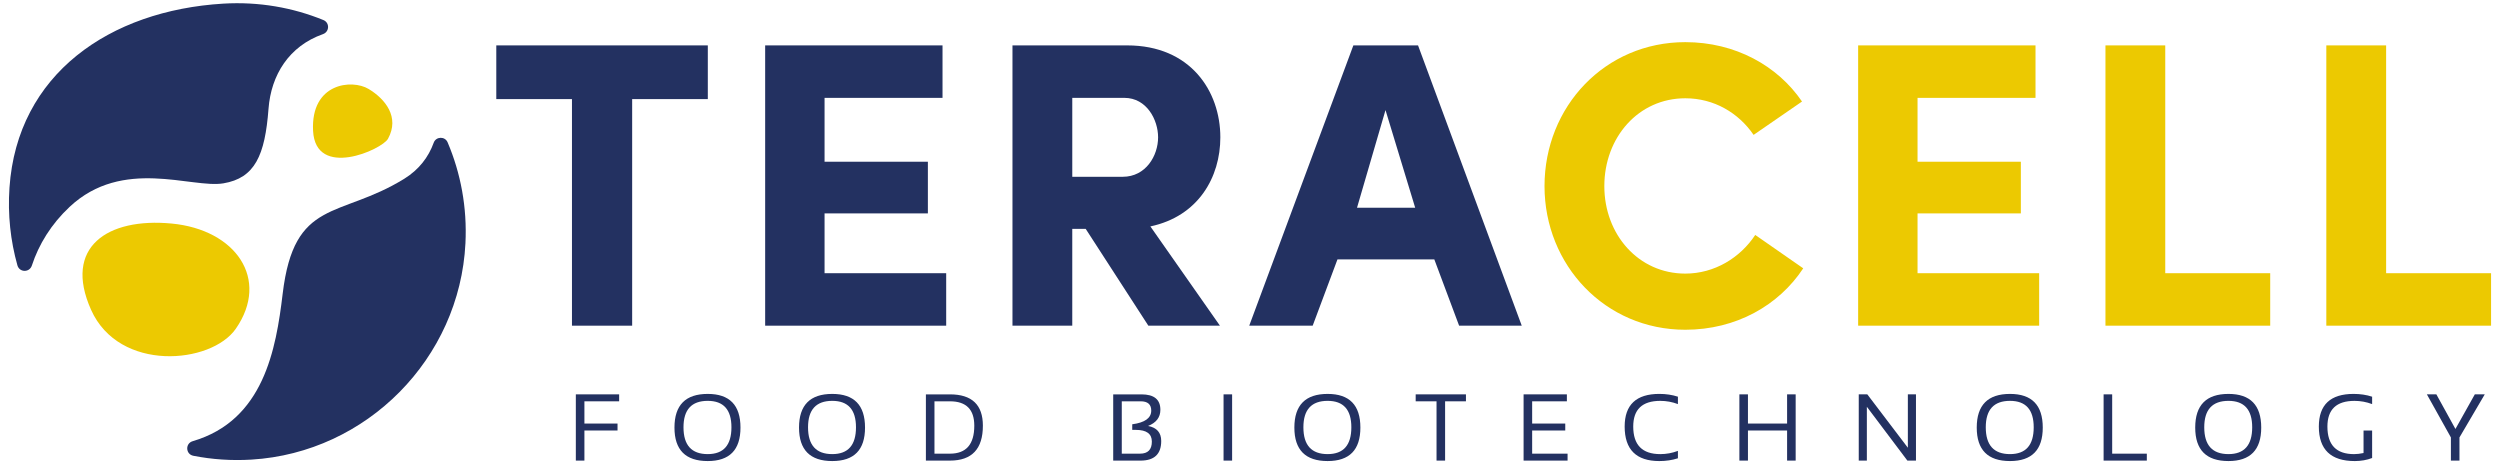
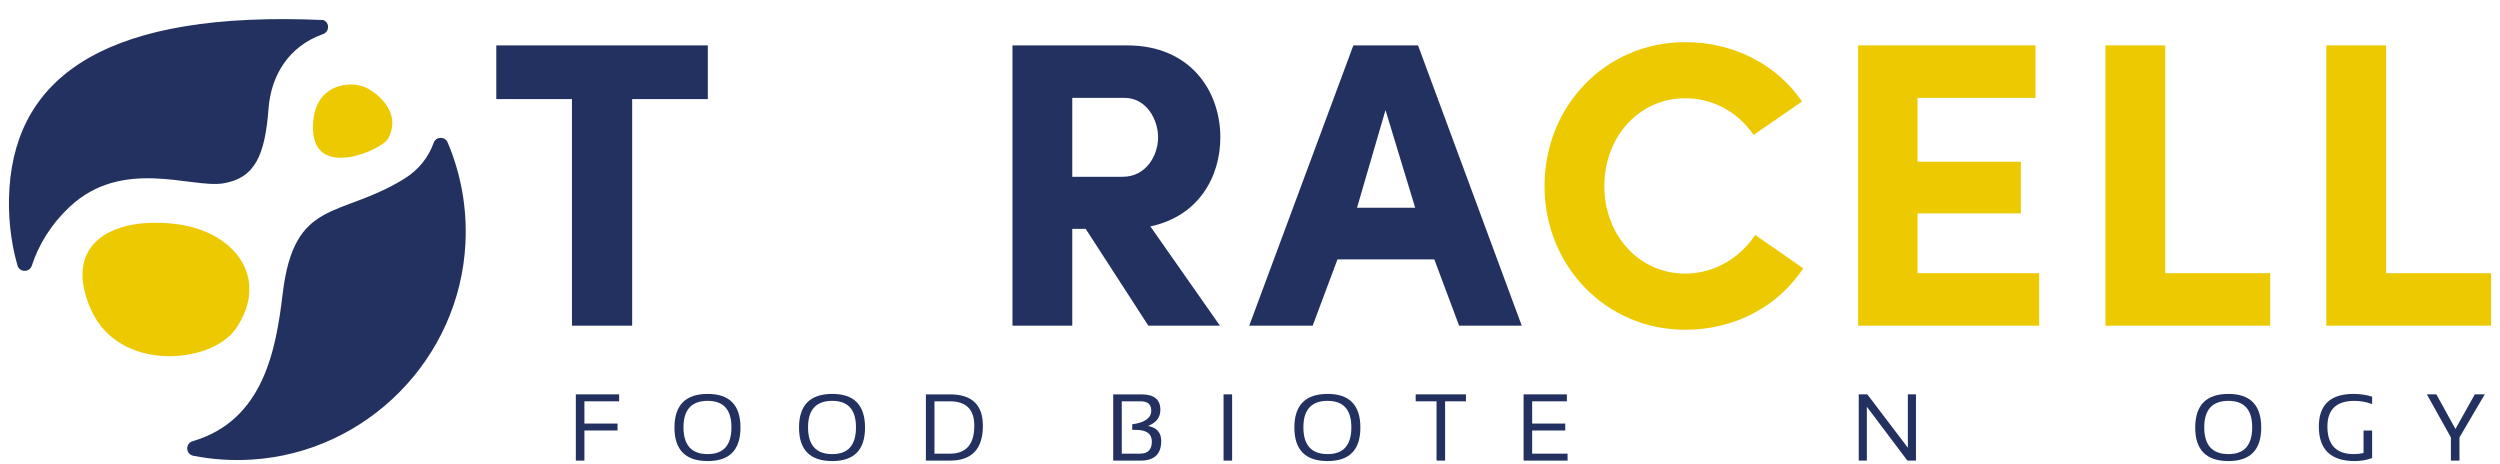
<svg xmlns="http://www.w3.org/2000/svg" version="1.1" id="Livello_1" x="0px" y="0px" width="280px" height="52px" viewBox="0 0 280 52" enable-background="new 0 0 280 52" xml:space="preserve">
  <g>
-     <path fill="#233161" d="M7.794,23.172c5.954-5.586,13.672-2.045,17.217-2.637c3.545-0.59,4.668-3.137,5.063-8.354   c0.286-3.779,2.29-7.013,6.098-8.359c0.735-0.26,0.771-1.282,0.048-1.577c-3.428-1.398-7.225-2.075-11.208-1.839   C12.28,1.172,1.929,8.297,1.061,21.022c-0.206,3.029,0.119,5.956,0.888,8.695c0.229,0.815,1.355,0.829,1.619,0.024   C4.339,27.382,5.73,25.109,7.794,23.172" />
+     <path fill="#233161" d="M7.794,23.172c5.954-5.586,13.672-2.045,17.217-2.637c3.545-0.59,4.668-3.137,5.063-8.354   c0.286-3.779,2.29-7.013,6.098-8.359c0.735-0.26,0.771-1.282,0.048-1.577C12.28,1.172,1.929,8.297,1.061,21.022c-0.206,3.029,0.119,5.956,0.888,8.695c0.229,0.815,1.355,0.829,1.619,0.024   C4.339,27.382,5.73,25.109,7.794,23.172" />
    <path fill="#233161" d="M50.132,15.94c-0.298-0.697-1.303-0.665-1.559,0.048c-0.571,1.59-1.641,3.015-3.307,4.041   c-7.258,4.475-12.322,2.111-13.607,12.874c-0.745,6.224-2.124,14.181-10.077,16.51c-0.855,0.251-0.799,1.464,0.074,1.635   c2.091,0.41,4.273,0.564,6.512,0.428c12.904-0.783,23.32-11.316,23.962-24.229C52.329,23.221,51.598,19.387,50.132,15.94" />
    <path fill="#ECC901" d="M26.411,36.818c-2.758,3.979-13.071,4.906-16.211-2.119c-3.141-7.024,1.825-10.343,9.018-9.663   C26.411,25.715,30.262,31.268,26.411,36.818" />
    <path fill="#ECC901" d="M43.459,15.537c-0.674,1.23-8.122,4.548-8.395-0.889c-0.268-5.349,4.346-5.813,6.222-4.683   C43.163,11.094,44.783,13.122,43.459,15.537" />
    <polygon fill="#233161" points="69.344,44.168 69.344,44.947 65.454,44.947 65.454,47.438 69.163,47.438 69.163,48.216    65.454,48.216 65.454,51.587 64.493,51.587 64.493,44.168  " />
    <path fill="#233161" d="M75.54,47.889c0-2.515,1.241-3.771,3.725-3.771c2.446,0,3.669,1.257,3.669,3.771   c0,2.5-1.223,3.749-3.669,3.749C76.781,51.638,75.54,50.389,75.54,47.889 M79.264,50.86c1.771,0,2.657-1.001,2.657-3.003   c0-1.975-0.885-2.961-2.657-2.961c-1.81,0-2.713,0.986-2.713,2.961C76.551,49.859,77.455,50.86,79.264,50.86" />
    <path fill="#233161" d="M89.49,47.889c0-2.515,1.242-3.771,3.724-3.771c2.445,0,3.669,1.257,3.669,3.771   c0,2.5-1.224,3.749-3.669,3.749C90.732,51.638,89.49,50.389,89.49,47.889 M93.214,50.86c1.771,0,2.656-1.001,2.656-3.003   c0-1.975-0.886-2.961-2.656-2.961c-1.809,0-2.714,0.986-2.714,2.961C90.5,49.859,91.406,50.86,93.214,50.86" />
    <path fill="#233161" d="M103.7,51.587v-7.418h2.698c2.456,0,3.684,1.169,3.684,3.508c0,2.606-1.228,3.91-3.684,3.91H103.7z    M106.397,50.81c1.815,0,2.724-1.044,2.724-3.133c0-1.821-0.909-2.73-2.724-2.73h-1.737v5.863H106.397z" />
    <path fill="#233161" d="M124.679,51.587v-7.418h3.166c1.411,0,2.117,0.574,2.117,1.728c0,0.843-0.459,1.448-1.379,1.81   c0.982,0.185,1.473,0.746,1.473,1.686c0,1.465-0.773,2.195-2.319,2.195H124.679z M127.678,50.81c0.886,0,1.329-0.45,1.329-1.35   c0-0.874-0.594-1.312-1.78-1.312h-0.416V47.52c1.418-0.189,2.128-0.701,2.128-1.535c0-0.692-0.396-1.038-1.183-1.038h-2.117v5.863   H127.678z" />
    <rect x="137.038" y="44.168" fill="#233161" width="0.959" height="7.419" />
    <path fill="#233161" d="M144.969,47.889c0-2.515,1.243-3.771,3.725-3.771c2.446,0,3.669,1.257,3.669,3.771   c0,2.5-1.223,3.749-3.669,3.749C146.212,51.638,144.969,50.389,144.969,47.889 M148.693,50.86c1.773,0,2.658-1.001,2.658-3.003   c0-1.975-0.885-2.961-2.658-2.961c-1.809,0-2.713,0.986-2.713,2.961C145.98,49.859,146.885,50.86,148.693,50.86" />
    <polygon fill="#233161" points="164.186,44.168 164.186,44.947 161.851,44.947 161.851,51.587 160.892,51.587 160.892,44.947    158.556,44.947 158.556,44.168  " />
    <polygon fill="#233161" points="175.49,44.168 175.49,44.947 171.601,44.947 171.601,47.438 175.309,47.438 175.309,48.216    171.601,48.216 171.601,50.81 175.568,50.81 175.568,51.587 170.642,51.587 170.642,44.168  " />
-     <path fill="#233161" d="M187.927,51.327c-0.641,0.208-1.333,0.312-2.076,0.312c-2.594,0-3.889-1.288-3.889-3.865   c0-2.438,1.295-3.657,3.889-3.657c0.743,0,1.436,0.104,2.076,0.312v0.829c-0.641-0.242-1.297-0.361-1.973-0.361   c-2.021,0-3.032,0.957-3.032,2.877c0,2.06,1.011,3.087,3.032,3.087c0.676,0,1.332-0.12,1.973-0.363V51.327z" />
-     <polygon fill="#233161" points="194.811,51.587 194.811,44.168 195.77,44.168 195.77,47.438 200.155,47.438 200.155,44.168    201.114,44.168 201.114,51.587 200.155,51.587 200.155,48.216 195.77,48.216 195.77,51.587  " />
    <polygon fill="#233161" points="208.18,51.587 208.18,44.168 209.139,44.168 213.68,50.146 213.68,44.168 214.589,44.168    214.589,51.587 213.627,51.587 209.088,45.559 209.088,51.587  " />
-     <path fill="#233161" d="M221.395,47.889c0-2.515,1.241-3.771,3.726-3.771c2.444,0,3.668,1.257,3.668,3.771   c0,2.5-1.224,3.749-3.668,3.749C222.636,51.638,221.395,50.389,221.395,47.889 M225.12,50.86c1.771,0,2.655-1.001,2.655-3.003   c0-1.975-0.885-2.961-2.655-2.961c-1.811,0-2.714,0.986-2.714,2.961C222.406,49.859,223.31,50.86,225.12,50.86" />
-     <polygon fill="#233161" points="236.564,44.168 236.564,50.81 240.444,50.81 240.444,51.587 235.604,51.587 235.604,44.168  " />
    <path fill="#233161" d="M245.864,47.889c0-2.515,1.24-3.771,3.725-3.771c2.443,0,3.668,1.257,3.668,3.771   c0,2.5-1.225,3.749-3.668,3.749C247.104,51.638,245.864,50.389,245.864,47.889 M249.589,50.86c1.77,0,2.657-1.001,2.657-3.003   c0-1.975-0.888-2.961-2.657-2.961c-1.811,0-2.713,0.986-2.713,2.961C246.876,49.859,247.778,50.86,249.589,50.86" />
    <path fill="#233161" d="M265.678,51.297c-0.599,0.229-1.245,0.342-1.937,0.342c-2.688,0-4.031-1.287-4.031-3.865   c0-2.438,1.296-3.656,3.892-3.656c0.743,0,1.436,0.103,2.076,0.312v0.829c-0.641-0.242-1.299-0.361-1.973-0.361   c-2.023,0-3.035,0.958-3.035,2.877c0,2.06,0.995,3.087,2.986,3.087c0.319,0,0.673-0.041,1.061-0.123v-2.521h0.961V51.297z" />
    <polygon fill="#233161" points="271.811,44.168 272.872,44.168 275.009,48.045 277.179,44.168 278.292,44.168 275.46,48.993    275.46,51.587 274.5,51.587 274.5,48.993  " />
    <polygon fill="#233161" points="55.585,5.084 79.275,5.084 79.275,11.099 70.802,11.099 70.802,36.476 64.06,36.476 64.06,11.099    55.585,11.099  " />
-     <polygon fill="#233161" points="85.698,5.084 105.562,5.084 105.562,10.961 92.35,10.961 92.35,18.114 103.922,18.114    103.922,23.9 92.35,23.9 92.35,30.599 105.973,30.599 105.973,36.476 85.698,36.476  " />
    <path fill="#233161" d="M136.632,36.476h-8.017l-7.017-10.843h-1.504v10.843h-6.697V5.084h12.847   c7.107,0,10.434,5.148,10.434,10.297c0,4.464-2.461,8.838-7.836,9.977L136.632,36.476z M120.095,10.961V19.8h5.649   c2.597,0,3.963-2.369,3.963-4.419c0-1.959-1.274-4.42-3.781-4.42H120.095z" />
    <path fill="#233161" d="M149.797,29.05l-2.777,7.426h-7.106l11.662-31.391h7.244l11.615,31.391h-7.015l-2.778-7.426H149.797z    M158.5,23.263l-3.324-10.934l-3.19,10.934H158.5z" />
    <path fill="#ECC901" d="M201.962,30.052c-2.731,4.145-7.516,6.88-13.21,6.88c-8.976,0-15.766-7.244-15.766-16.083   c0-8.931,6.79-16.129,15.766-16.129c5.603,0,10.341,2.643,13.074,6.651l-5.422,3.736c-1.686-2.459-4.42-4.1-7.652-4.1   c-5.241,0-9.067,4.374-9.067,9.841c0,5.42,3.826,9.795,9.067,9.795c3.278,0,6.15-1.778,7.835-4.329L201.962,30.052z" />
    <polygon fill="#ECC901" points="208.112,5.084 227.977,5.084 227.977,10.961 214.765,10.961 214.765,18.114 226.335,18.114    226.335,23.9 214.765,23.9 214.765,30.599 228.386,30.599 228.386,36.476 208.112,36.476  " />
    <polygon fill="#ECC901" points="235.811,5.084 242.508,5.084 242.508,30.599 254.263,30.599 254.263,36.476 235.811,36.476  " />
    <polygon fill="#ECC901" points="260.548,5.084 267.246,5.084 267.246,30.599 279,30.599 279,36.476 260.548,36.476  " />
  </g>
</svg>